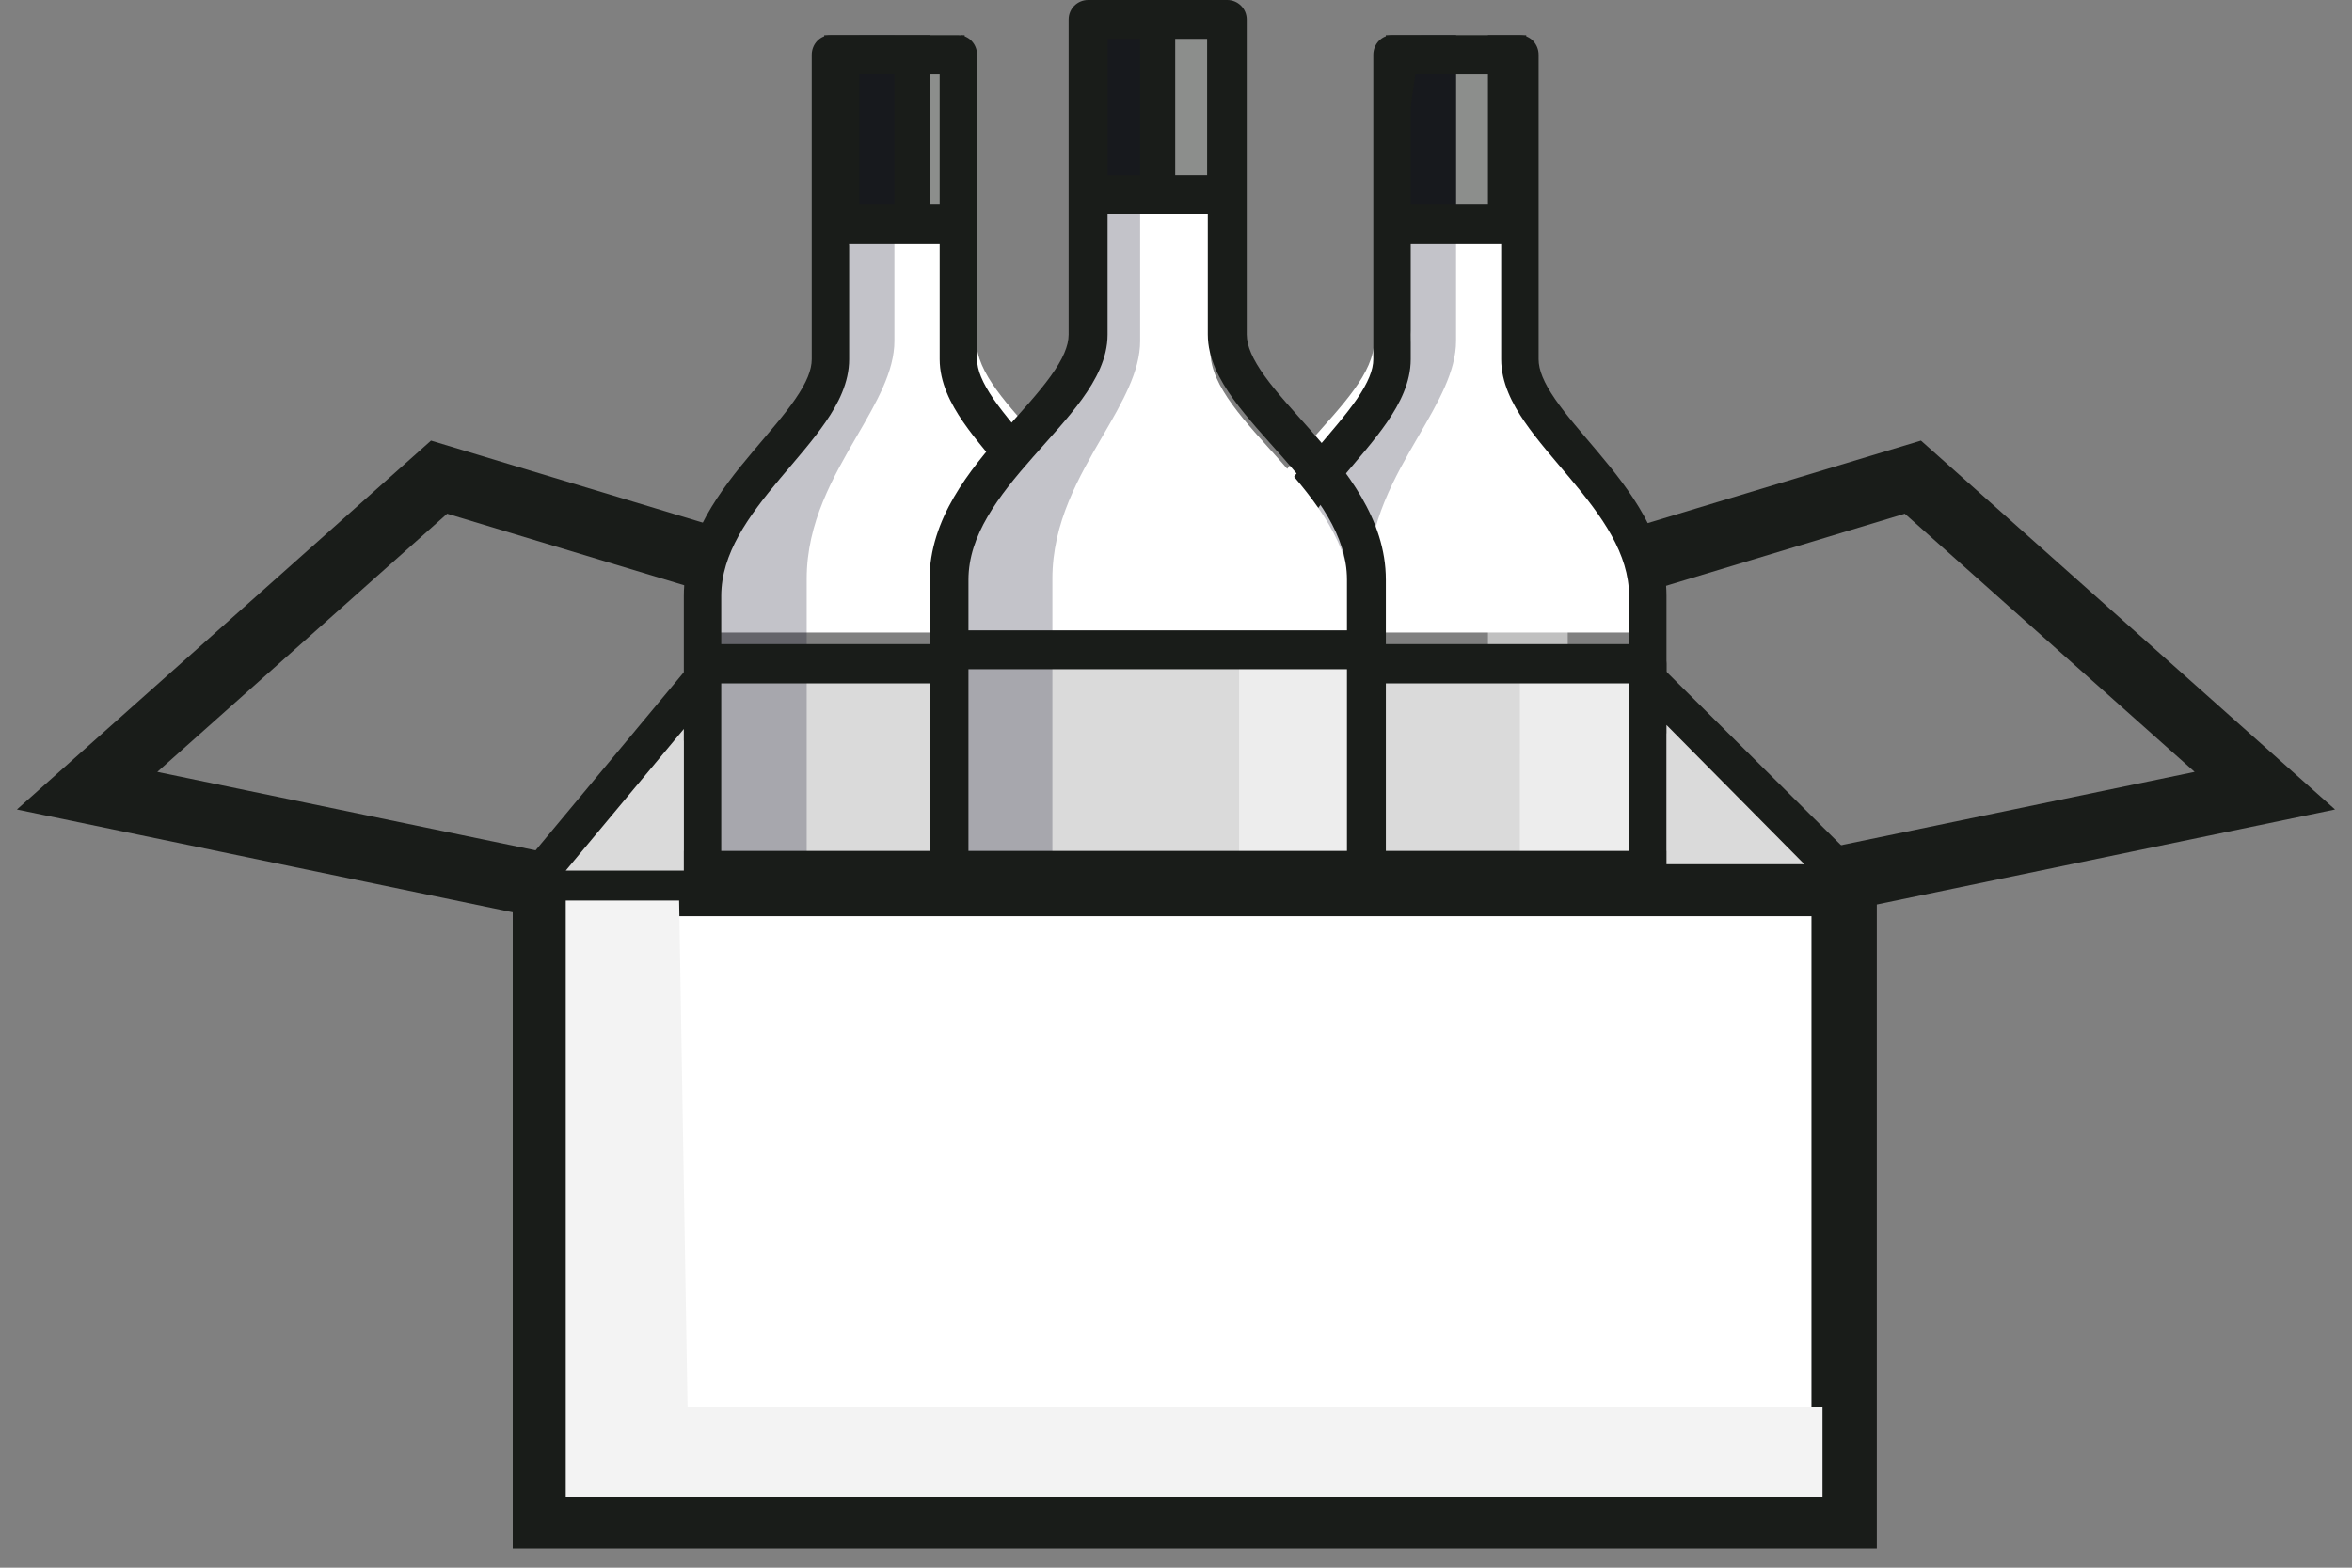
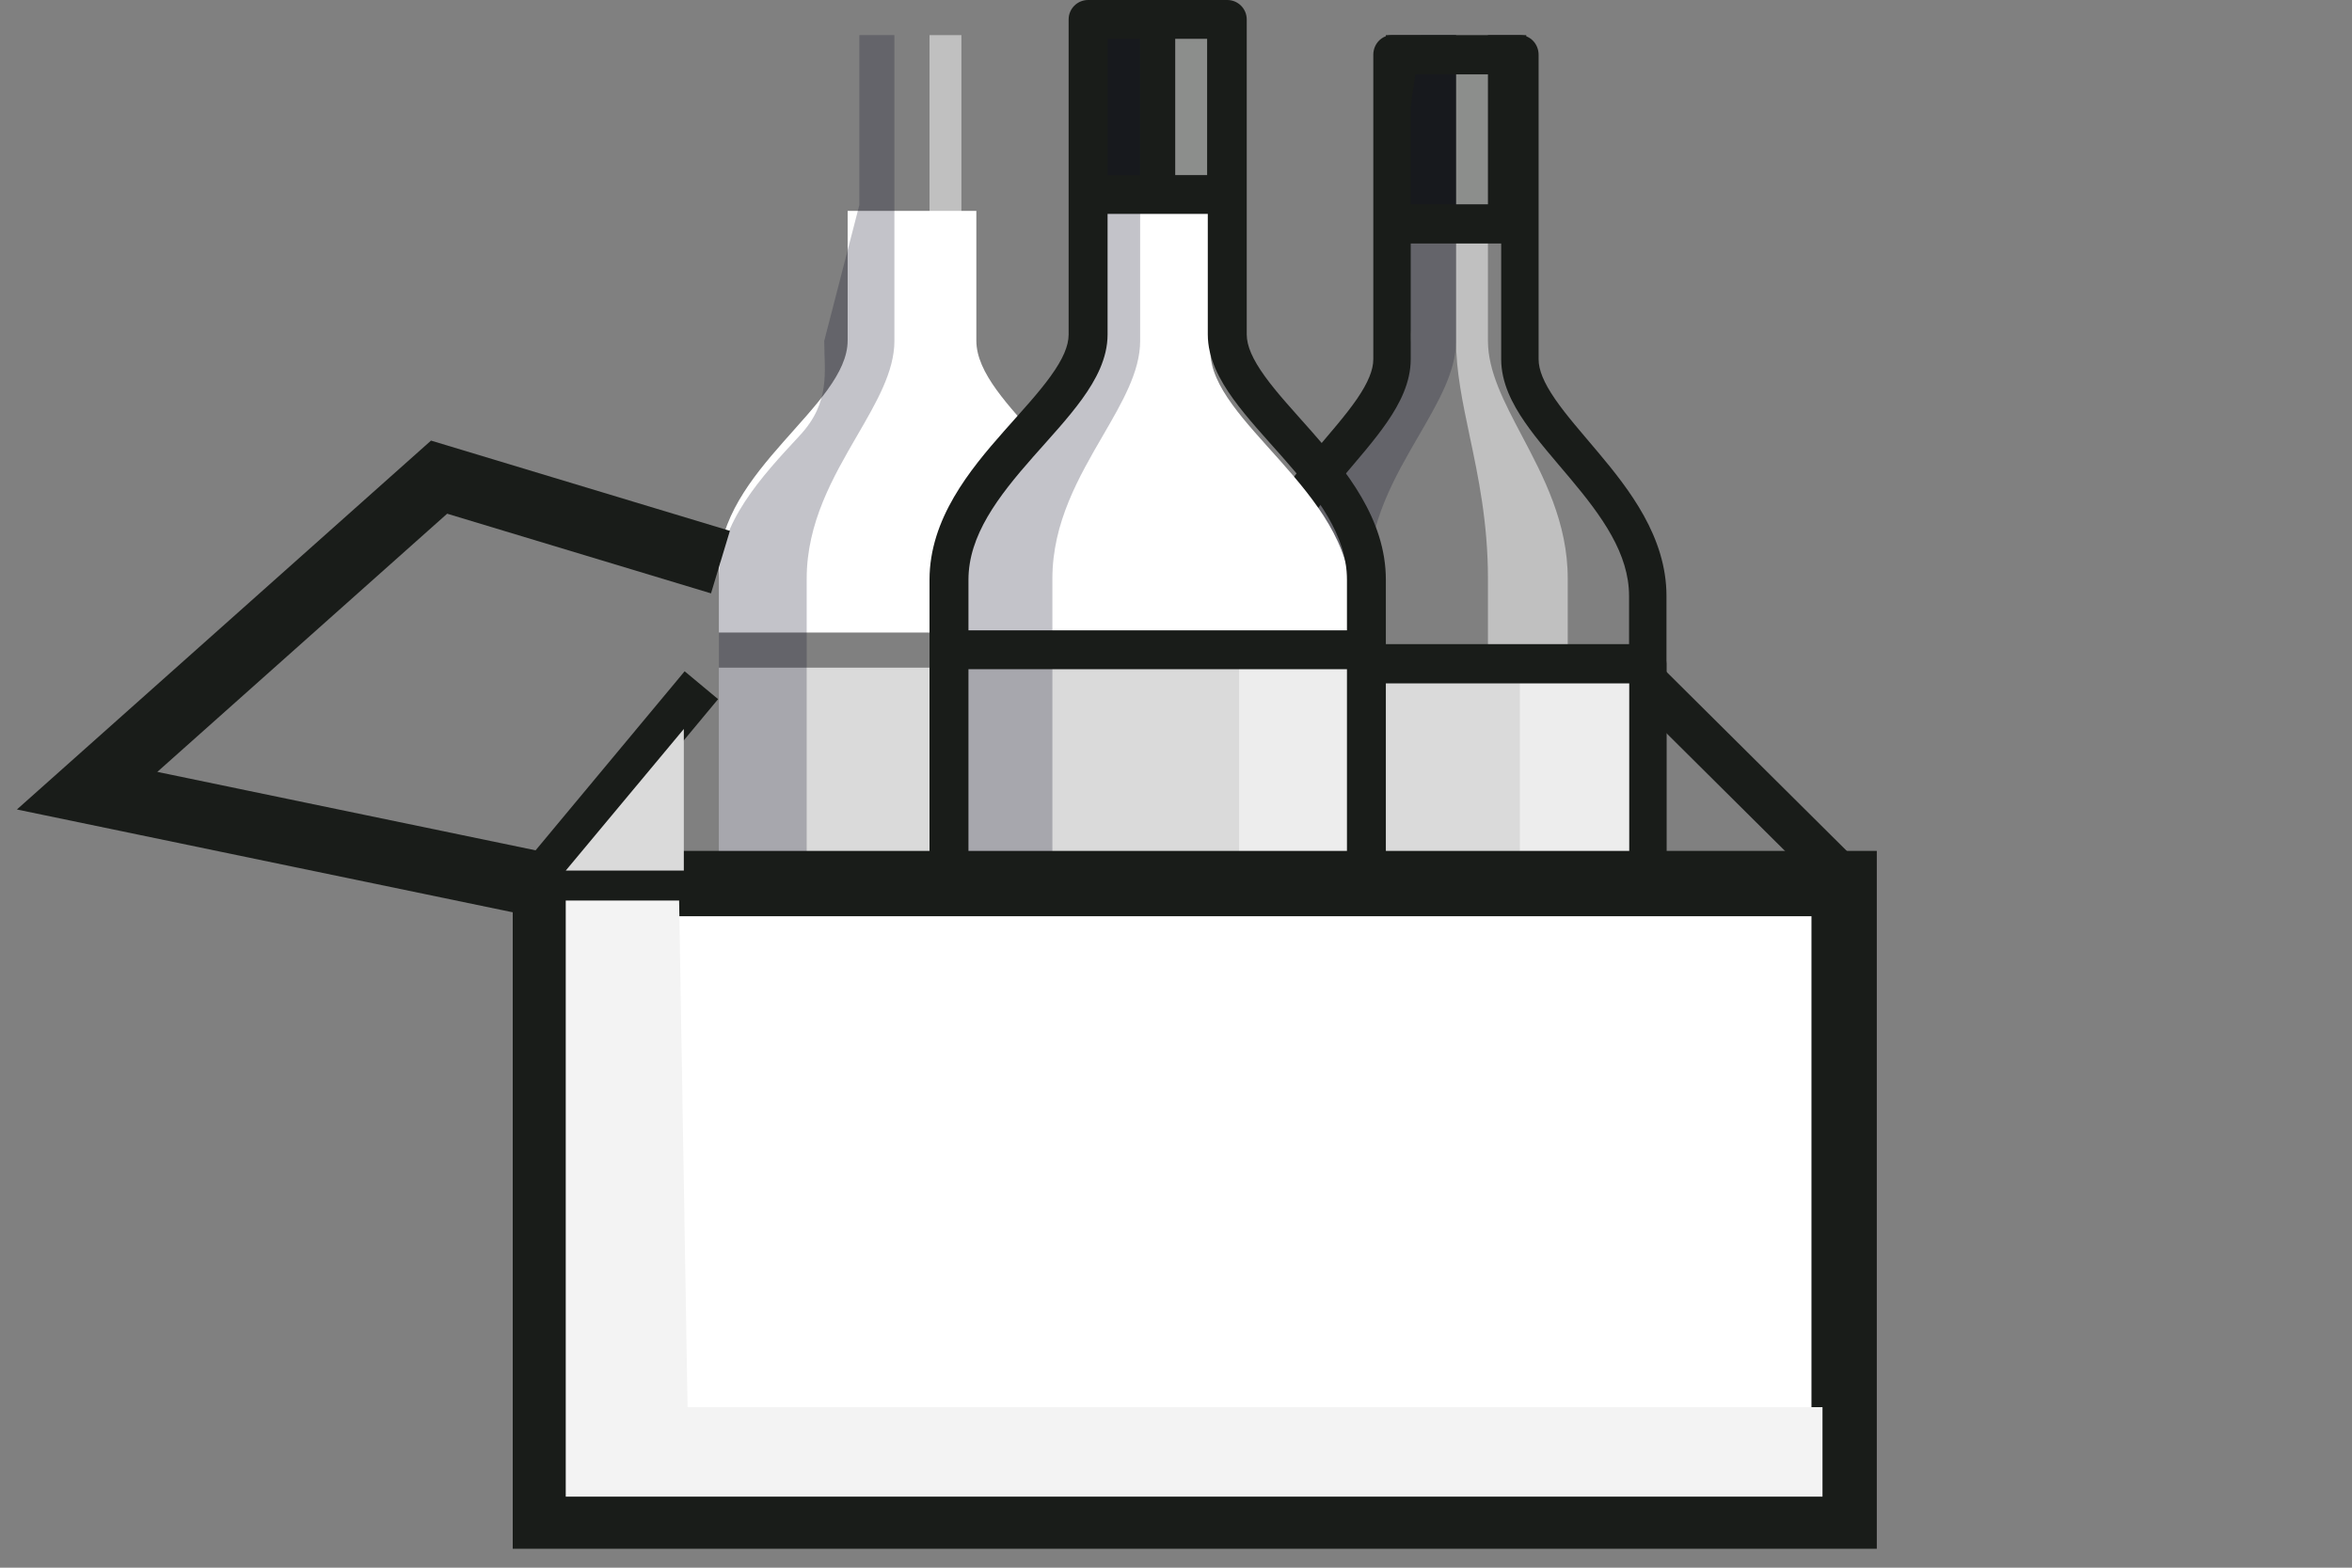
<svg xmlns="http://www.w3.org/2000/svg" width="54px" height="36px" viewBox="0 0 54 36" version="1.1">
  <rect x="0" y="0" width="54" height="36" fill="#808080" stroke="none" />
  <title>2783DE0E-9C57-4208-80F9-E11AF0AB3B6B</title>
  <g id="help-centre-new-icons-&amp;-tiles" stroke="none" stroke-width="1" fill="none" fill-rule="evenodd">
    <g id="Artboard" transform="translate(-180, -262)">
      <g id="icon-Subscriptions-grey" transform="translate(182, 262)">
        <g id="bottles-static" transform="translate(13.7, 0)">
-           <path d="M15.849,4.842 L15.849,7.821 C15.849,9.311 12.894,10.801 12.894,13.036 L12.894,14.525 L21.759,14.525 L21.759,13.036 C21.759,10.801 18.804,9.311 18.804,7.821 L18.804,4.842" id="Path" fill="#FFFFFF" fill-rule="nonzero" />
          <polygon id="Path_2" fill="#DADADA" points="12.894 15.332 21.759 15.332 21.759 20.981 12.894 20.981" />
          <polygon id="Path_3" fill="#191C19" points="16.118 0.807 19.341 0.807 19.341 4.842 16.118 4.842" />
          <path d="M12.894,20.174 L12.894,22.999 C12.894,23.685 13.337,24.209 15.48,24.209 L19.174,24.209 C21.205,24.209 21.759,23.685 21.759,22.999 L21.759,20.174" id="Path_4" fill="#FFFFFF" fill-rule="nonzero" />
          <path d="M17.73,0.807 L18.462,0.807 L18.462,4.707 L18.462,7.827 C18.462,8.528 18.832,9.23 19.239,10.002 C19.738,10.947 20.294,11.999 20.294,13.288 L20.294,14.848 L21.759,14.848 L21.759,20.308 L20.294,20.308 L20.294,23.429 L20.295,23.429 C20.306,23.749 20.15,24.049 19.89,24.209 L18.021,24.209 C18.295,24.059 18.466,23.757 18.461,23.429 L18.461,20.308 L19.194,20.308 L19.195,14.848 L18.462,14.848 L18.462,13.288 C18.462,11.999 18.24,10.947 18.04,10.002 C17.878,9.23 17.73,8.528 17.73,7.827 L17.73,4.707 L17.73,0.807 Z" id="Shape" fill="#FFFFFF" opacity="0.5" />
          <path d="M16.924,0.807 L17.73,0.807 L17.73,4.707 L17.73,7.827 C17.73,8.528 17.323,9.23 16.875,10.002 C16.326,10.947 15.715,11.999 15.715,13.288 L15.715,14.848 L15.72,14.848 L15.72,20.308 L15.715,20.308 L15.715,23.429 C15.702,23.749 15.874,24.051 16.163,24.209 C14.15,24.17 13.705,23.662 13.705,23.039 L13.705,20.308 L13.705,14.848 L13.7,14.848 L13.7,13.288 C13.7,11.999 14.677,10.947 15.556,10.002 C16.273,9.23 16.689,8.384 16.689,7.683 L16.368,4.689 L16.924,0.807 Z" id="Shape_2" fill="#101129" opacity="0.25" />
          <path d="M16.689,5.142 C16.689,4.893 16.497,4.691 16.26,4.691 C16.022,4.691 15.83,4.893 15.83,5.142 L16.689,5.142 Z M13.324,15.242 L12.894,15.242 C12.894,15.491 13.087,15.693 13.324,15.693 L13.324,15.242 Z M22.132,15.242 L22.132,15.693 C22.369,15.693 22.561,15.491 22.561,15.242 L22.132,15.242 Z M19.625,5.142 C19.625,4.893 19.433,4.691 19.196,4.691 C18.958,4.691 18.766,4.893 18.766,5.142 L19.625,5.142 Z M13.328,15.242 L13.328,14.792 C13.091,14.792 12.898,14.994 12.898,15.242 L13.328,15.242 Z M22.136,15.242 L22.565,15.242 C22.565,14.994 22.373,14.792 22.136,14.792 L22.136,15.242 Z M22.136,20.68 L22.136,21.131 C22.373,21.131 22.565,20.929 22.565,20.68 L22.136,20.68 Z M13.328,20.68 L12.898,20.68 C12.898,20.929 13.091,21.131 13.328,21.131 L13.328,20.68 Z M16.26,1.257 L16.26,0.807 C16.022,0.807 15.83,1.009 15.83,1.257 L16.26,1.257 Z M19.196,1.257 L19.625,1.257 C19.625,1.009 19.433,0.807 19.196,0.807 L19.196,1.257 Z M19.196,5.142 L19.196,5.592 C19.433,5.592 19.625,5.39 19.625,5.142 L19.196,5.142 Z M16.26,5.142 L15.83,5.142 C15.83,5.39 16.022,5.592 16.26,5.592 L16.26,5.142 Z M13.757,20.68 C13.757,20.432 13.565,20.23 13.328,20.23 C13.091,20.23 12.898,20.432 12.898,20.68 L13.757,20.68 Z M22.565,20.68 C22.565,20.432 22.373,20.23 22.136,20.23 C21.898,20.23 21.706,20.432 21.706,20.68 L22.565,20.68 Z M15.83,5.142 L15.83,8.249 L16.689,8.249 L16.689,5.142 L15.83,5.142 Z M15.83,8.249 C15.83,8.493 15.713,8.785 15.453,9.164 C15.193,9.541 14.85,9.927 14.469,10.38 C13.747,11.24 12.894,12.331 12.894,13.688 L13.753,13.688 C13.753,12.715 14.368,11.863 15.114,10.975 C15.468,10.554 15.858,10.114 16.149,9.69 C16.439,9.268 16.689,8.783 16.689,8.249 L15.83,8.249 Z M12.894,13.688 L12.894,15.242 L13.753,15.242 L13.753,13.688 L12.894,13.688 Z M13.324,15.693 L22.132,15.693 L22.132,14.792 L13.324,14.792 L13.324,15.693 Z M22.561,15.242 L22.561,13.688 L21.702,13.688 L21.702,15.242 L22.561,15.242 Z M22.561,13.688 C22.561,12.331 21.708,11.24 20.986,10.38 C20.606,9.927 20.262,9.541 20.003,9.164 C19.742,8.785 19.625,8.493 19.625,8.249 L18.766,8.249 C18.766,8.783 19.016,9.268 19.306,9.69 C19.597,10.114 19.988,10.554 20.341,10.975 C21.087,11.863 21.702,12.715 21.702,13.688 L22.561,13.688 Z M19.625,8.249 L19.625,5.142 L18.766,5.142 L18.766,8.249 L19.625,8.249 Z M13.328,15.693 L22.136,15.693 L22.136,14.792 L13.328,14.792 L13.328,15.693 Z M21.706,15.242 L21.706,20.68 L22.565,20.68 L22.565,15.242 L21.706,15.242 Z M22.136,20.23 L13.328,20.23 L13.328,21.131 L22.136,21.131 L22.136,20.23 Z M13.757,20.68 L13.757,15.242 L12.898,15.242 L12.898,20.68 L13.757,20.68 Z M16.26,1.708 L19.196,1.708 L19.196,0.807 L16.26,0.807 L16.26,1.708 Z M18.766,1.257 L18.766,5.142 L19.625,5.142 L19.625,1.257 L18.766,1.257 Z M19.196,4.691 L16.26,4.691 L16.26,5.592 L19.196,5.592 L19.196,4.691 Z M16.689,5.142 L16.689,1.257 L15.83,1.257 L15.83,5.142 L16.689,5.142 Z M12.898,20.68 L12.898,23.401 L13.757,23.401 L13.757,20.68 L12.898,20.68 Z M12.898,23.401 C12.898,23.618 12.935,23.855 13.055,24.081 C13.176,24.309 13.365,24.491 13.613,24.629 C14.087,24.892 14.82,25.016 15.896,25.016 L15.896,24.115 C14.845,24.115 14.293,23.987 14.015,23.833 C13.887,23.762 13.832,23.693 13.805,23.642 C13.776,23.587 13.757,23.514 13.757,23.401 L12.898,23.401 Z M15.896,25.016 L19.567,25.016 L19.567,24.115 L15.896,24.115 L15.896,25.016 Z M19.567,25.016 C20.594,25.016 21.32,24.89 21.803,24.632 C22.053,24.498 22.25,24.323 22.383,24.099 C22.516,23.875 22.565,23.633 22.565,23.401 L21.706,23.401 C21.706,23.498 21.687,23.567 21.653,23.623 C21.62,23.68 21.553,23.754 21.413,23.83 C21.116,23.988 20.558,24.115 19.567,24.115 L19.567,25.016 Z M22.565,23.401 L22.565,20.68 L21.706,20.68 L21.706,23.401 L22.565,23.401 Z" id="Shape_3" fill="#191C19" fill-rule="nonzero" />
          <path d="M3.761,4.842 L3.761,7.821 C3.761,9.311 0.806,10.801 0.806,13.036 L0.806,14.525 L9.671,14.525 L9.671,13.036 C9.671,10.801 6.716,9.311 6.716,7.821 L6.716,4.842" id="Path_5" fill="#FFFFFF" fill-rule="nonzero" />
          <polygon id="Path_6" fill="#DADADA" points="0.806 15.332 9.671 15.332 9.671 20.981 0.806 20.981" />
-           <polygon id="Path_7" fill="#191C19" points="3.224 0.807 6.447 0.807 6.447 4.842 3.224 4.842" />
          <path d="M0.806,20.174 L0.806,22.999 C0.806,23.685 1.249,24.209 3.391,24.209 L7.085,24.209 C9.116,24.209 9.671,23.685 9.671,22.999 L9.671,20.174" id="Path_8" fill="#FFFFFF" fill-rule="nonzero" />
          <path d="M5.641,0.807 L6.373,0.807 L6.373,4.707 L6.373,7.827 C6.373,8.528 6.744,9.23 7.151,10.002 C7.65,10.947 8.205,11.999 8.205,13.288 L8.205,14.848 L9.671,14.848 L9.671,20.308 L8.205,20.308 L8.205,23.429 L8.207,23.429 C8.219,23.749 8.063,24.049 7.802,24.209 L5.934,24.209 C6.208,24.059 6.378,23.757 6.373,23.429 L6.373,20.308 L7.107,20.308 L7.107,14.848 L6.373,14.848 L6.373,13.288 C6.373,11.999 6.152,10.947 5.952,10.002 C5.789,9.23 5.641,8.528 5.641,7.827 L5.641,4.707 L5.641,0.807 Z" id="Shape_4" fill="#FFFFFF" opacity="0.5" />
          <path d="M4.03,0.807 L4.835,0.807 L4.835,3.809 L4.835,4.707 L4.835,7.827 C4.835,8.528 4.428,9.23 3.98,10.002 C3.432,10.947 2.821,11.999 2.821,13.288 L2.821,14.848 L2.821,20.308 L2.821,23.429 C2.808,23.748 2.979,24.049 3.265,24.209 C1.252,24.17 0.806,23.662 0.806,23.039 L0.806,20.308 L0.806,14.848 L0.806,13.288 C0.806,11.999 1.783,10.947 2.661,10.002 C3.379,9.23 3.224,8.528 3.224,7.827 L4.03,4.707 L4.03,0.807 Z" id="Shape_5" fill="#101129" opacity="0.25" />
-           <path d="M3.796,5.142 C3.796,4.893 3.604,4.691 3.367,4.691 C3.13,4.691 2.937,4.893 2.937,5.142 L3.796,5.142 Z M0.43,15.242 L-2.70339306e-14,15.242 C-2.70339306e-14,15.491 0.192,15.693 0.43,15.693 L0.43,15.242 Z M9.241,15.242 L9.241,15.693 C9.478,15.693 9.671,15.491 9.671,15.242 L9.241,15.242 Z M6.733,5.142 C6.733,4.893 6.541,4.691 6.304,4.691 C6.067,4.691 5.874,4.893 5.874,5.142 L6.733,5.142 Z M0.43,15.242 L0.43,14.792 C0.192,14.792 -2.70339306e-14,14.994 -2.70339306e-14,15.242 L0.43,15.242 Z M9.241,15.242 L9.671,15.242 C9.671,14.994 9.478,14.792 9.241,14.792 L9.241,15.242 Z M9.241,20.68 L9.241,21.131 C9.478,21.131 9.671,20.929 9.671,20.68 L9.241,20.68 Z M0.43,20.68 L-2.70339306e-14,20.68 C-2.70339306e-14,20.929 0.192,21.131 0.43,21.131 L0.43,20.68 Z M3.367,1.257 L3.367,0.807 C3.13,0.807 2.937,1.009 2.937,1.257 L3.367,1.257 Z M6.304,1.257 L6.733,1.257 C6.733,1.009 6.541,0.807 6.304,0.807 L6.304,1.257 Z M6.304,5.142 L6.304,5.592 C6.541,5.592 6.733,5.39 6.733,5.142 L6.304,5.142 Z M3.367,5.142 L2.937,5.142 C2.937,5.39 3.13,5.592 3.367,5.592 L3.367,5.142 Z M0.859,20.68 C0.859,20.432 0.667,20.23 0.43,20.23 C0.192,20.23 0,20.432 0,20.68 L0.859,20.68 Z M9.671,20.68 C9.671,20.432 9.478,20.23 9.241,20.23 C9.004,20.23 8.812,20.432 8.812,20.68 L9.671,20.68 Z M2.937,5.142 L2.937,8.249 L3.796,8.249 L3.796,5.142 L2.937,5.142 Z M2.937,8.249 C2.937,8.493 2.82,8.785 2.559,9.164 C2.3,9.541 1.956,9.927 1.576,10.38 C0.853,11.24 0,12.331 0,13.688 L0.859,13.688 C0.859,12.715 1.475,11.863 2.221,10.975 C2.575,10.554 2.965,10.114 3.256,9.69 C3.547,9.268 3.796,8.783 3.796,8.249 L2.937,8.249 Z M0,13.688 L0,15.242 L0.859,15.242 L0.859,13.688 L0,13.688 Z M0.43,15.693 L9.241,15.693 L9.241,14.792 L0.43,14.792 L0.43,15.693 Z M9.671,15.242 L9.671,13.688 L8.812,13.688 L8.812,15.242 L9.671,15.242 Z M9.671,13.688 C9.671,12.331 8.818,11.24 8.095,10.38 C7.715,9.927 7.371,9.541 7.111,9.164 C6.851,8.785 6.733,8.493 6.733,8.249 L5.874,8.249 C5.874,8.783 6.124,9.268 6.414,9.69 C6.706,10.114 7.096,10.554 7.45,10.975 C8.196,11.863 8.812,12.715 8.812,13.688 L9.671,13.688 Z M6.733,8.249 L6.733,5.142 L5.874,5.142 L5.874,8.249 L6.733,8.249 Z M0.43,15.693 L9.241,15.693 L9.241,14.792 L0.43,14.792 L0.43,15.693 Z M8.812,15.242 L8.812,20.68 L9.671,20.68 L9.671,15.242 L8.812,15.242 Z M9.241,20.23 L0.43,20.23 L0.43,21.131 L9.241,21.131 L9.241,20.23 Z M0.859,20.68 L0.859,15.242 L0,15.242 L0,20.68 L0.859,20.68 Z M3.367,1.708 L6.304,1.708 L6.304,0.807 L3.367,0.807 L3.367,1.708 Z M5.874,1.257 L5.874,5.142 L6.733,5.142 L6.733,1.257 L5.874,1.257 Z M6.304,4.691 L3.367,4.691 L3.367,5.592 L6.304,5.592 L6.304,4.691 Z M3.796,5.142 L3.796,1.257 L2.937,1.257 L2.937,5.142 L3.796,5.142 Z M0,20.68 L0,23.401 L0.859,23.401 L0.859,20.68 L0,20.68 Z M0,23.401 C0,23.618 0.036,23.855 0.156,24.081 C0.278,24.309 0.467,24.491 0.715,24.629 C1.189,24.892 1.922,25.016 2.999,25.016 L2.999,24.115 C1.947,24.115 1.395,23.987 1.117,23.833 C0.989,23.762 0.934,23.693 0.907,23.642 C0.878,23.587 0.859,23.514 0.859,23.401 L0,23.401 Z M2.999,25.016 L6.671,25.016 L6.671,24.115 L2.999,24.115 L2.999,25.016 Z M6.671,25.016 C7.699,25.016 8.425,24.89 8.908,24.632 C9.158,24.498 9.356,24.323 9.488,24.099 C9.621,23.875 9.671,23.633 9.671,23.401 L8.812,23.401 C8.812,23.498 8.792,23.567 8.759,23.623 C8.725,23.68 8.658,23.754 8.518,23.83 C8.221,23.988 7.663,24.115 6.671,24.115 L6.671,25.016 Z M9.671,23.401 L9.671,20.68 L8.812,20.68 L8.812,23.401 L9.671,23.401 Z" id="Shape_6" fill="#191C19" fill-rule="nonzero" />
          <path d="M8.864,4.842 L8.864,8.069 C8.864,9.683 5.641,11.297 5.641,13.718 L5.641,15.332 L15.312,15.332 L15.312,13.716 C15.312,11.297 12.089,9.683 12.089,8.066 L12.089,4.842" id="Path_9" fill="#FFFFFF" fill-rule="nonzero" />
          <polygon id="Path_10" fill="#DADADA" points="5.641 15.332 15.312 15.332 15.312 20.981 5.641 20.981" />
          <polygon id="Path_11" fill="#191C19" points="8.865 0.807 12.088 0.807 12.088 4.842 8.865 4.842" />
          <path d="M5.641,20.981 L5.641,23.806 C5.641,24.491 6.125,25.016 8.462,25.016 L12.491,25.016 C14.707,25.016 15.312,24.491 15.312,23.806 L15.312,20.981" id="Path_12" fill="#FFFFFF" fill-rule="nonzero" />
          <path d="M11.282,0.807 L12.015,0.807 L12.015,4.841 L12.015,8.066 C12.015,8.793 12.386,9.52 12.793,10.319 C13.292,11.298 13.847,12.385 13.847,13.717 L13.847,15.331 L12.748,15.331 L12.748,15.333 L12.015,15.333 L12.015,13.719 C12.015,12.386 11.793,11.297 11.594,10.318 C11.43,9.519 11.282,8.794 11.282,8.069 L11.282,4.841 L11.282,0.807 Z M12.748,20.98 L12.748,15.333 L13.847,15.333 L13.847,15.331 L15.312,15.331 L15.312,20.982 L13.847,20.982 L13.847,20.98 L12.748,20.98 Z M12.748,20.98 L12.748,20.982 L13.847,20.982 L13.847,24.209 C13.859,24.54 13.704,24.851 13.444,25.016 L11.576,25.016 C11.85,24.862 12.021,24.548 12.015,24.209 L12.015,20.98 L12.748,20.98 Z" id="Shape_7" fill="#FFFFFF" opacity="0.5" />
          <path d="M9.671,0.807 L10.477,0.807 L10.477,3.809 L10.477,4.707 L10.477,7.827 C10.477,8.528 10.07,9.23 9.622,10.002 C9.073,10.947 8.462,11.999 8.462,13.288 L8.462,14.848 L8.462,20.308 L8.462,23.429 C8.449,23.748 8.62,24.049 8.906,24.209 C6.893,24.17 6.447,23.662 6.447,23.039 L6.447,20.308 L6.447,14.848 L6.447,13.288 C6.447,11.999 7.424,10.947 8.303,10.002 C9.02,9.23 8.865,8.528 8.865,7.827 L9.671,4.707 L9.671,0.807 Z" id="Shape_5" fill="#101129" opacity="0.25" />
          <path d="M9.729,4.466 C9.729,4.22 9.529,4.021 9.282,4.021 C9.035,4.021 8.835,4.22 8.835,4.466 L9.729,4.466 Z M6.088,14.923 L5.641,14.923 C5.641,15.169 5.841,15.368 6.088,15.368 L6.088,14.923 Z M15.671,14.923 L15.671,15.368 C15.918,15.368 16.118,15.169 16.118,14.923 L15.671,14.923 Z M12.924,4.466 C12.924,4.22 12.724,4.021 12.477,4.021 C12.23,4.021 12.03,4.22 12.03,4.466 L12.924,4.466 Z M6.088,14.921 L6.088,14.475 C5.841,14.475 5.641,14.674 5.641,14.921 L6.088,14.921 Z M15.671,14.921 L16.118,14.921 C16.118,14.674 15.918,14.475 15.671,14.475 L15.671,14.921 Z M15.671,20.552 L15.671,20.998 C15.918,20.998 16.118,20.798 16.118,20.552 L15.671,20.552 Z M6.088,20.552 L5.641,20.552 C5.641,20.798 5.841,20.998 6.088,20.998 L6.088,20.552 Z M9.282,0.446 L9.282,-4.6629367e-15 C9.035,-4.6629367e-15 8.835,0.2 8.835,0.446 L9.282,0.446 Z M12.477,0.446 L12.924,0.446 C12.924,0.2 12.724,-4.6629367e-15 12.477,-4.6629367e-15 L12.477,0.446 Z M12.477,4.466 L12.477,4.912 C12.724,4.912 12.924,4.712 12.924,4.466 L12.477,4.466 Z M9.282,4.466 L8.835,4.466 C8.835,4.712 9.035,4.912 9.282,4.912 L9.282,4.466 Z M6.535,20.55 C6.535,20.304 6.335,20.104 6.088,20.104 C5.841,20.104 5.641,20.304 5.641,20.55 L6.535,20.55 Z M16.118,20.55 C16.118,20.304 15.918,20.104 15.671,20.104 C15.425,20.104 15.225,20.304 15.225,20.55 L16.118,20.55 Z M8.835,4.466 L8.835,7.683 L9.729,7.683 L9.729,4.466 L8.835,4.466 Z M8.835,7.683 C8.835,7.941 8.705,8.248 8.42,8.641 C8.138,9.033 7.763,9.434 7.35,9.902 C6.563,10.793 5.641,11.917 5.641,13.314 L6.535,13.314 C6.535,12.297 7.21,11.409 8.02,10.491 C8.406,10.054 8.829,9.6 9.145,9.162 C9.46,8.726 9.729,8.228 9.729,7.683 L8.835,7.683 Z M5.641,13.314 L5.641,14.923 L6.535,14.923 L6.535,13.314 L5.641,13.314 Z M6.088,15.368 L15.671,15.368 L15.671,14.477 L6.088,14.477 L6.088,15.368 Z M16.118,14.923 L16.118,13.312 L15.225,13.312 L15.225,14.923 L16.118,14.923 Z M16.118,13.312 C16.118,11.916 15.196,10.792 14.409,9.901 C13.996,9.433 13.621,9.032 13.339,8.64 C13.055,8.247 12.924,7.94 12.924,7.68 L12.03,7.68 C12.03,8.227 12.299,8.725 12.614,9.161 C12.93,9.599 13.353,10.053 13.739,10.49 C14.55,11.409 15.225,12.296 15.225,13.312 L16.118,13.312 Z M12.924,7.68 L12.924,4.466 L12.03,4.466 L12.03,7.68 L12.924,7.68 Z M6.088,15.366 L15.671,15.366 L15.671,14.475 L6.088,14.475 L6.088,15.366 Z M15.225,14.921 L15.225,20.552 L16.118,20.552 L16.118,14.921 L15.225,14.921 Z M15.671,20.106 L6.088,20.106 L6.088,20.998 L15.671,20.998 L15.671,20.106 Z M6.535,20.552 L6.535,14.921 L5.641,14.921 L5.641,20.552 L6.535,20.552 Z M9.282,0.891 L12.477,0.891 L12.477,0 L9.282,0 L9.282,0.891 Z M12.03,0.446 L12.03,4.466 L12.924,4.466 L12.924,0.446 L12.03,0.446 Z M12.477,4.021 L9.282,4.021 L9.282,4.912 L12.477,4.912 L12.477,4.021 Z M9.729,4.466 L9.729,0.446 L8.835,0.446 L8.835,4.466 L9.729,4.466 Z M5.641,20.55 L5.641,23.364 L6.535,23.364 L6.535,20.55 L5.641,20.55 Z M5.641,23.364 C5.641,23.587 5.68,23.828 5.809,24.058 C5.939,24.291 6.141,24.476 6.408,24.618 C6.919,24.887 7.712,25.016 8.883,25.016 L8.883,24.125 C7.738,24.125 7.133,23.992 6.826,23.83 C6.684,23.755 6.621,23.682 6.589,23.624 C6.555,23.564 6.535,23.484 6.535,23.364 L5.641,23.364 Z M8.883,25.016 L12.876,25.016 L12.876,24.125 L8.883,24.125 L8.883,25.016 Z M12.876,25.016 C13.993,25.016 14.779,24.886 15.3,24.621 C15.569,24.484 15.781,24.304 15.922,24.077 C16.065,23.848 16.118,23.602 16.118,23.364 L15.225,23.364 C15.225,23.468 15.203,23.544 15.164,23.606 C15.125,23.668 15.049,23.748 14.894,23.827 C14.566,23.993 13.955,24.125 12.876,24.125 L12.876,25.016 Z M16.118,23.364 L16.118,20.55 L15.225,20.55 L15.225,23.364 L16.118,23.364 Z" id="Shape_9" fill="#191C19" fill-rule="nonzero" />
        </g>
        <g id="Path-2" transform="translate(10.522, 20.29)" fill="#FFFFFF" stroke="#191C19" stroke-width="1.5">
          <polygon id="Path" points="0 0 29.818 0 29.818 14.525 0 14.525" />
        </g>
        <g id="Path-3-2" transform="translate(35.494, 15.332)" stroke="#191C19">
          <line x1="0.383" y1="4.856" x2="4.821" y2="0.389" id="Path" transform="translate(2.602, 2.623) rotate(-90) translate(-2.602, -2.623) " />
        </g>
        <g id="Path-3" transform="translate(9.705, 15.332)" stroke="#191C19">
          <line x1="0.368" y1="5.245" x2="4.398" y2="0.403" id="Path" />
        </g>
        <g id="Path-4-2" transform="translate(35.459, 10.957)" stroke="#191C19" stroke-width="1.5">
-           <polyline id="Path" transform="translate(7.27, 4.666) scale(-1, 1) translate(-7.27, -4.666) " points="14.541 1.951 8.081 0 0 7.2 10.284 9.333" />
-         </g>
+           </g>
        <g id="Path-4" transform="translate(0, 10.957)" stroke="#191C19" stroke-width="1.5">
          <polyline id="Path" points="14.541 1.951 8.081 0 0 7.2 4.864 8.209 10.284 9.333" />
        </g>
        <polygon id="Path-5" fill="#F3F3F3" points="10.989 20.68 10.989 34.368 39.843 34.368 39.843 32.314 13.786 32.314 13.592 20.68" />
        <polygon id="Path-6" fill="#DADADA" points="13.7 16.74 10.989 19.992 13.7 19.992" />
-         <polygon id="Path-6" fill="#DADADA" transform="translate(37.844, 18.247) scale(-1, 1) translate(-37.844, -18.247) " points="39.427 16.648 36.261 19.846 39.427 19.846" />
      </g>
    </g>
  </g>
</svg>